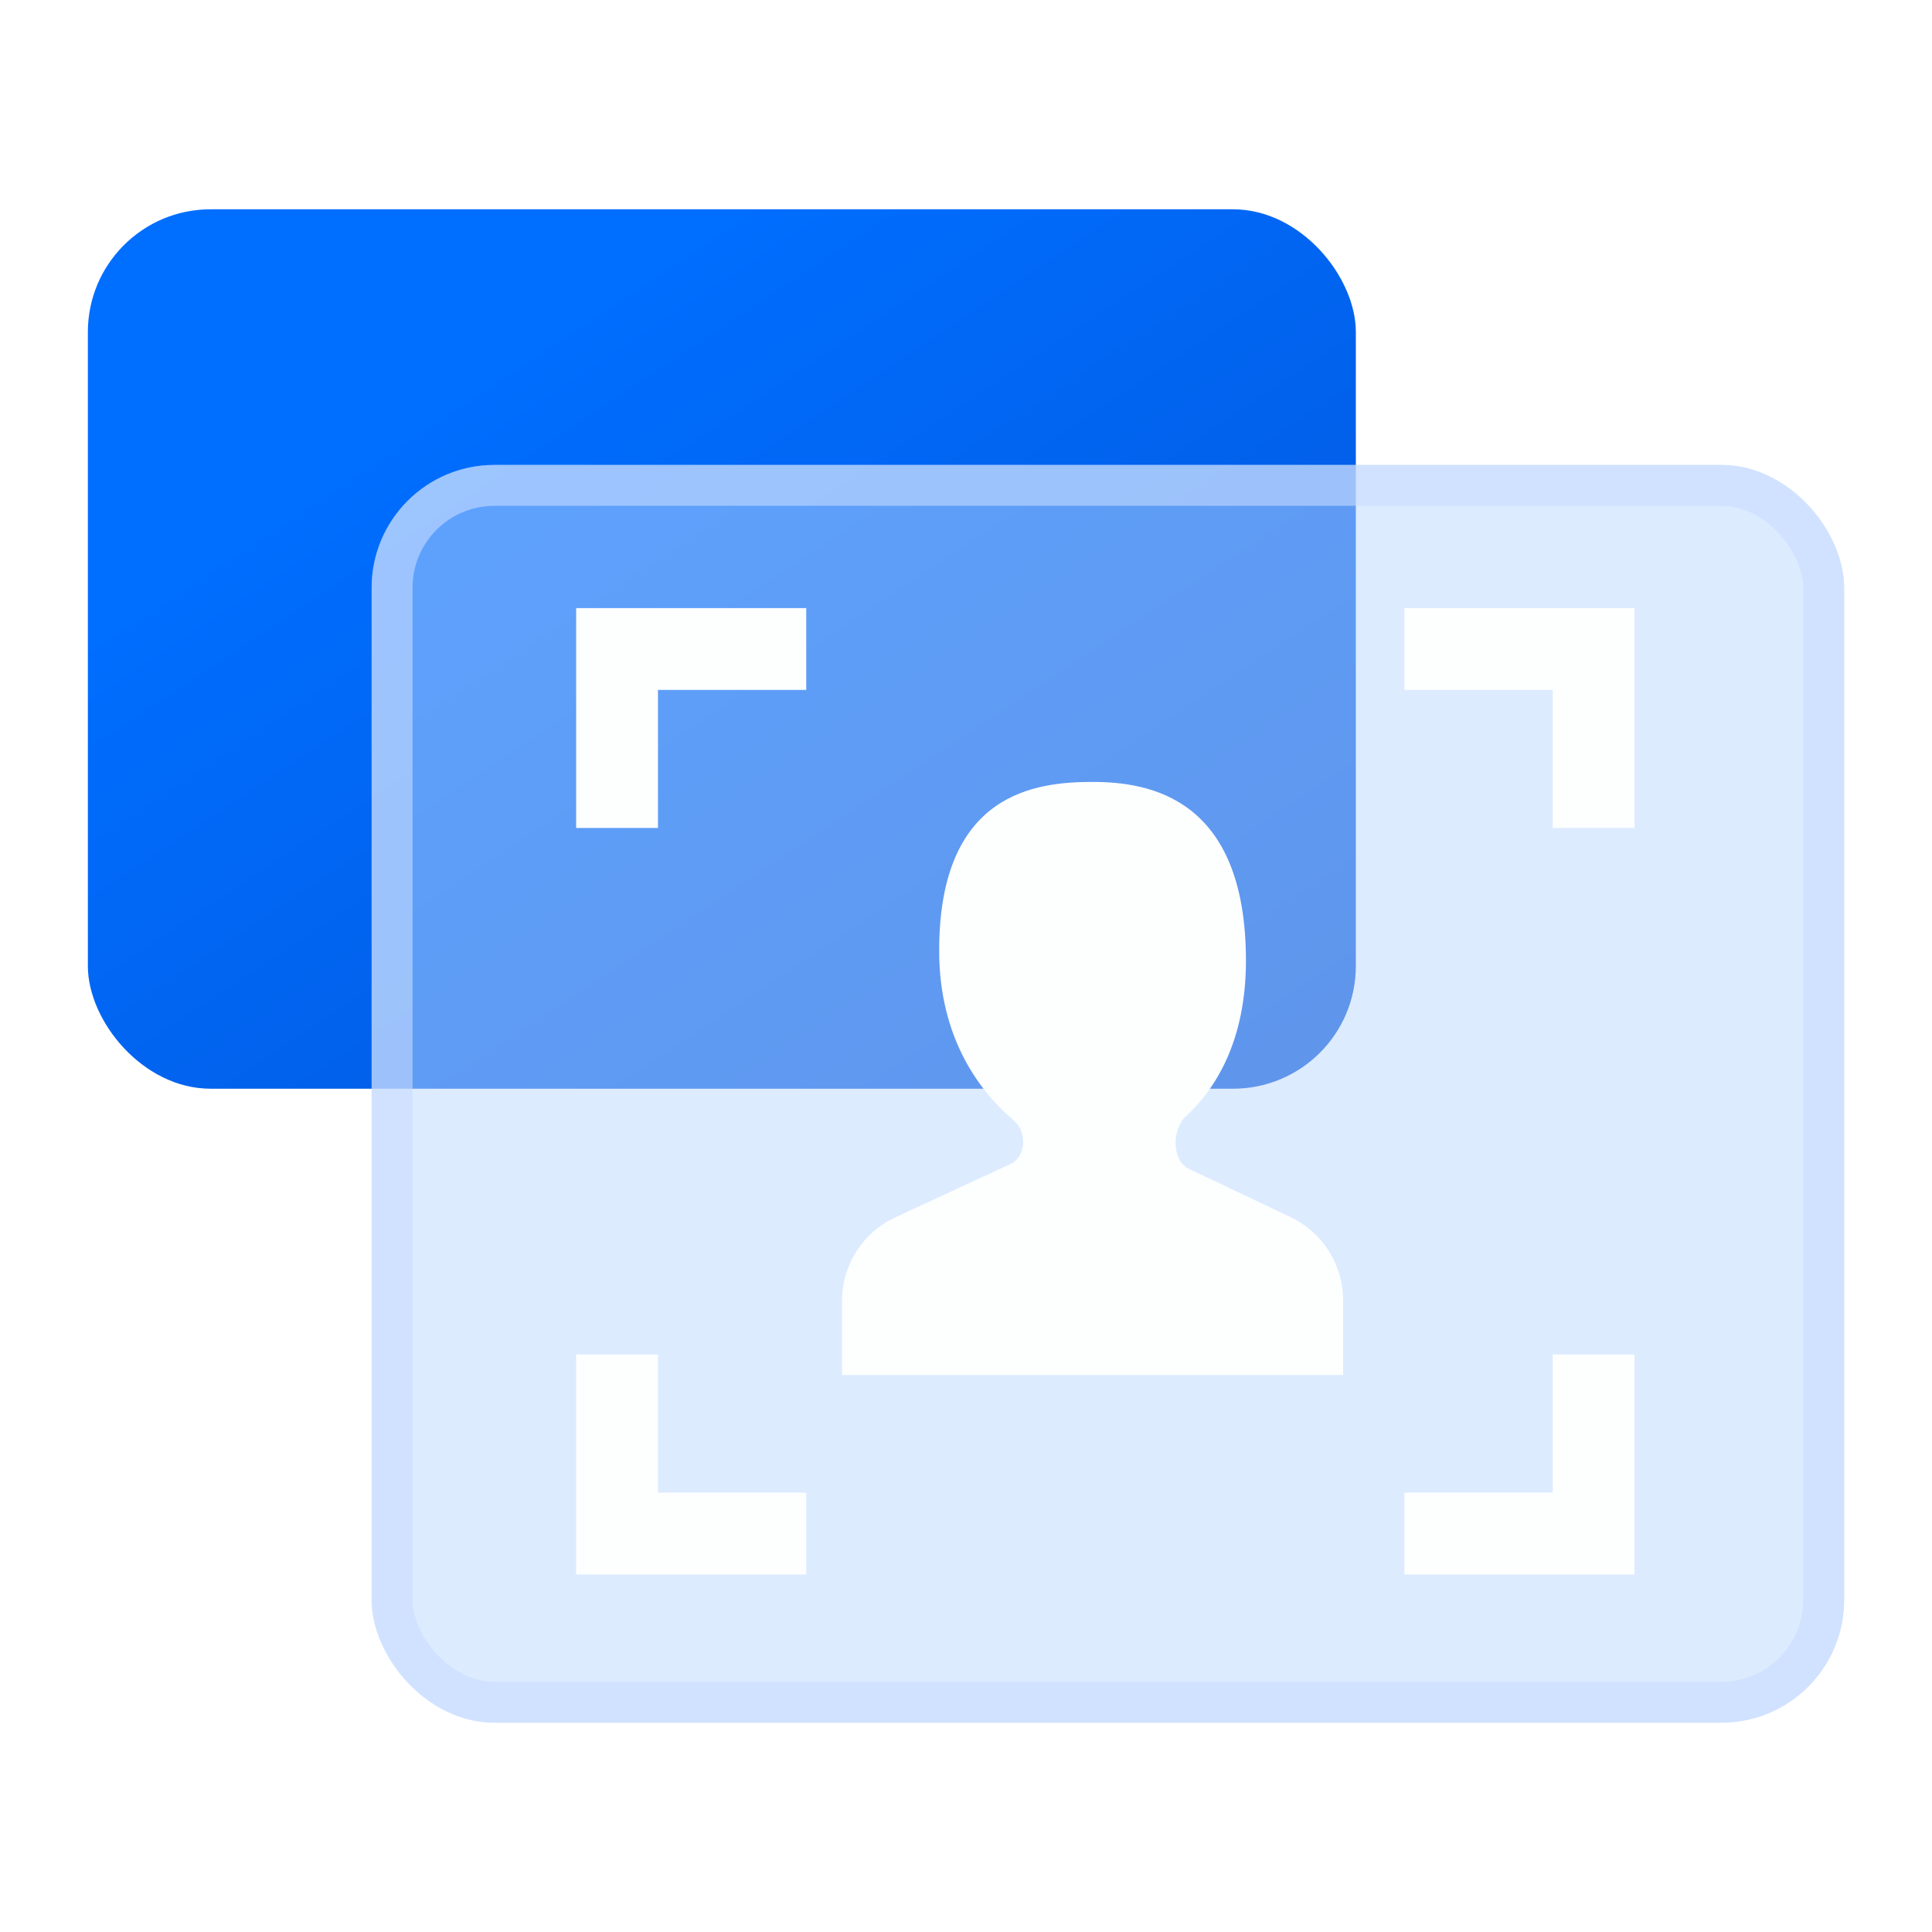
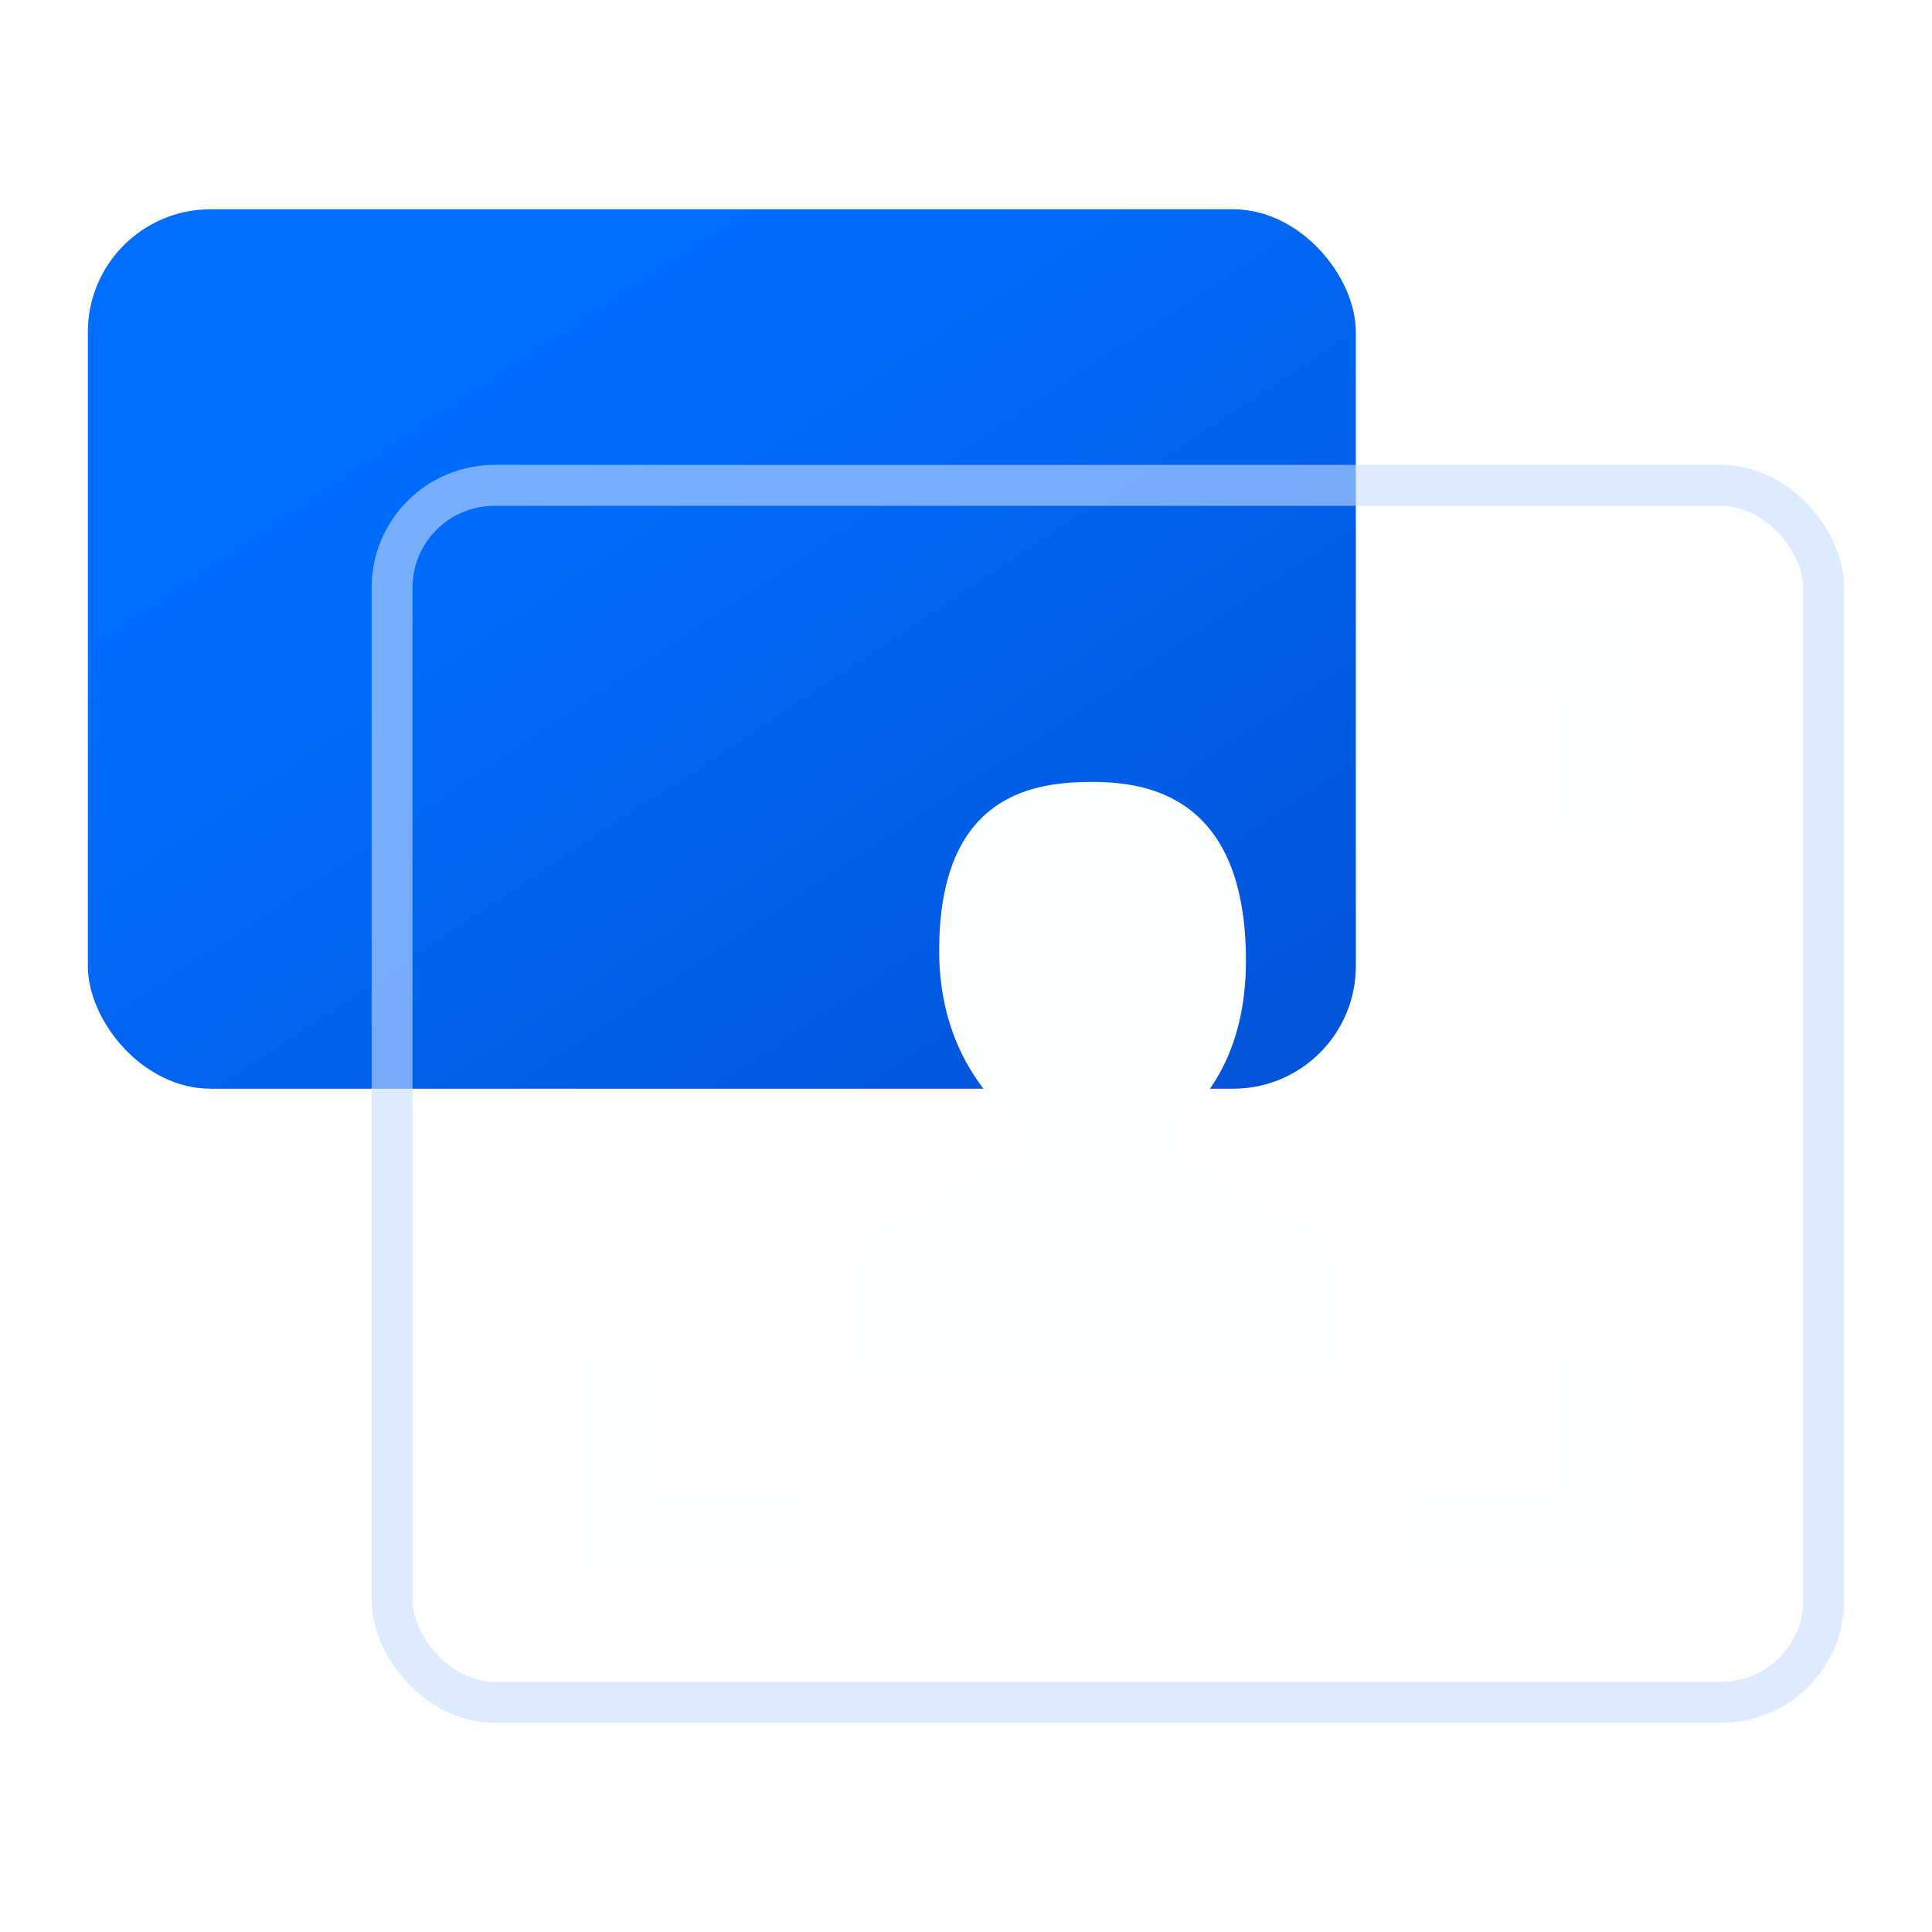
<svg xmlns="http://www.w3.org/2000/svg" width="180" height="180" viewBox="0 0 180 180" fill="none">
  <rect x="8.186" y="19.5" width="118.135" height="81.933" rx="11.432" fill="url(#paint0_linear_5951_5739)" />
  <g filter="url(#filter0_b_5951_5739)">
    <g filter="url(#filter1_b_5951_5739)">
-       <rect x="34.625" y="43.317" width="137.189" height="117.182" rx="11.432" fill="#BCD9FF" fill-opacity="0.5" />
      <rect x="36.53" y="45.223" width="133.378" height="113.372" rx="9.527" stroke="#C7DCFF" stroke-opacity="0.6" stroke-width="3.811" />
    </g>
    <path d="M78.449 121.199V128.108H125.132V121.142C125.132 117.832 123.226 114.818 120.236 113.397L110.763 108.898C109.161 108.137 109.171 105.21 110.479 104.012C113.236 101.485 116.081 96.975 116.081 89.523C116.081 74.28 107.03 72.851 101.791 72.851C96.551 72.851 87.5 73.804 87.5 88.571C87.5 96.709 91.267 101.697 94.442 104.377C95.697 105.436 95.631 107.76 94.141 108.451L83.418 113.42C80.388 114.824 78.449 117.86 78.449 121.199Z" fill="#FDFFFF" />
-     <path d="M53.679 77.139H61.301V64.277H75.115V56.656H53.679V77.139Z" fill="#FDFFFF" />
    <path d="M53.679 126.203H61.301V139.065H75.115V146.687H53.679V126.203Z" fill="#FDFFFF" />
    <path d="M152.284 77.139H144.662V64.277H130.848V56.656H152.284V77.139Z" fill="#FDFFFF" />
    <path d="M152.284 126.203H144.662V139.065H130.848V146.687H152.284V126.203Z" fill="#FDFFFF" />
  </g>
  <defs>
    <filter id="filter0_b_5951_5739" x="30.814" y="39.507" width="144.811" height="124.804" filterUnits="userSpaceOnUse" color-interpolation-filters="sRGB">
      <feFlood flood-opacity="0" result="BackgroundImageFix" />
      <feGaussianBlur in="BackgroundImageFix" stdDeviation="1.905" />
      <feComposite in2="SourceAlpha" operator="in" result="effect1_backgroundBlur_5951_5739" />
      <feBlend mode="normal" in="SourceGraphic" in2="effect1_backgroundBlur_5951_5739" result="shape" />
    </filter>
    <filter id="filter1_b_5951_5739" x="11.76" y="20.453" width="182.919" height="162.912" filterUnits="userSpaceOnUse" color-interpolation-filters="sRGB">
      <feFlood flood-opacity="0" result="BackgroundImageFix" />
      <feGaussianBlur in="BackgroundImageFix" stdDeviation="11.432" />
      <feComposite in2="SourceAlpha" operator="in" result="effect1_backgroundBlur_5951_5739" />
      <feBlend mode="normal" in="SourceGraphic" in2="effect1_backgroundBlur_5951_5739" result="shape" />
    </filter>
    <linearGradient id="paint0_linear_5951_5739" x1="67.253" y1="19.5" x2="120.185" y2="99.17" gradientUnits="userSpaceOnUse">
      <stop stop-color="#006EFF" />
      <stop offset="1" stop-color="#0354D8" />
    </linearGradient>
  </defs>
</svg>